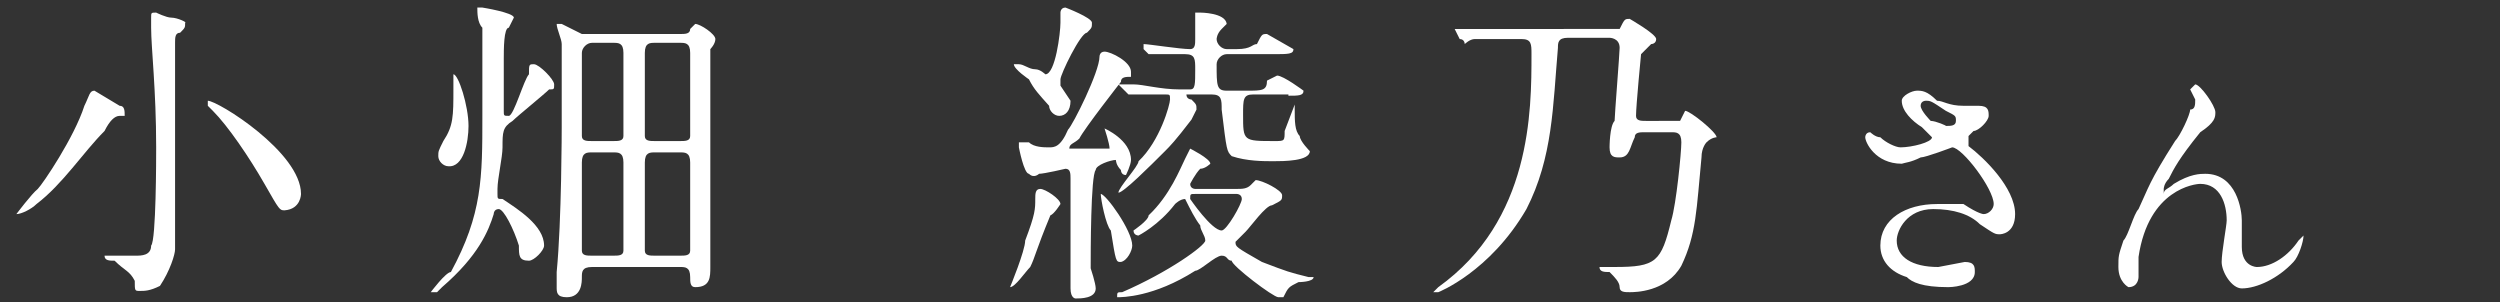
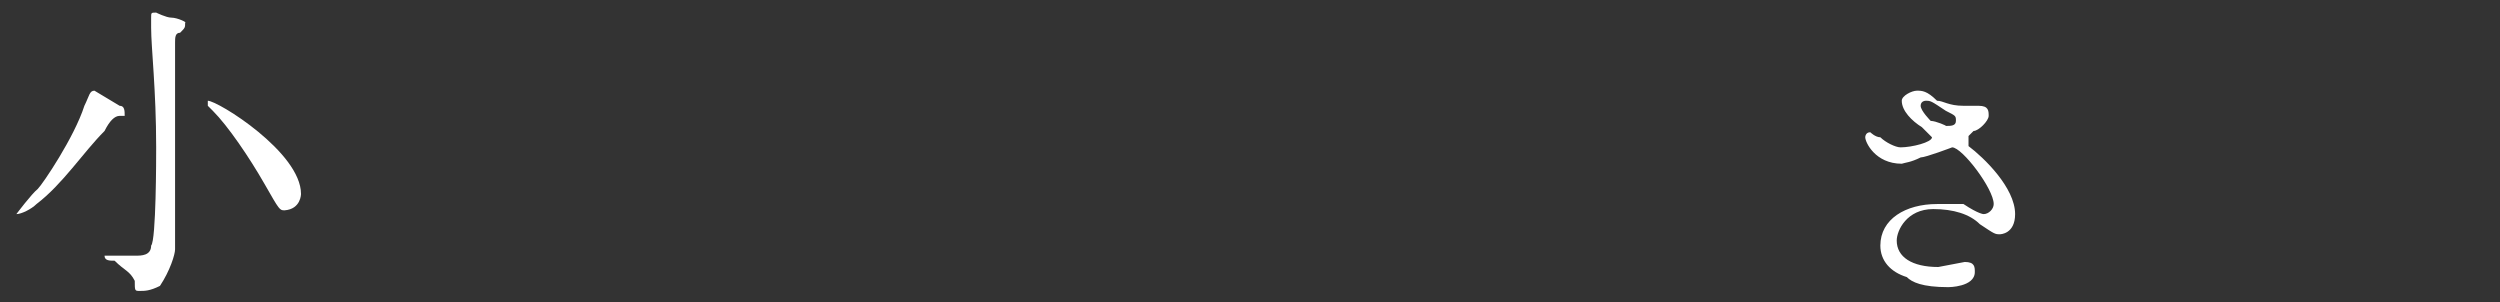
<svg xmlns="http://www.w3.org/2000/svg" version="1.1" id="Layer_1" x="0px" y="0px" viewBox="0 0 198.5 24" style="enable-background:new 0 0 198.5 24;" xml:space="preserve">
  <rect x="0" y="0" width="198.5" height="24" fill="#333333" stroke="none" />
  <style type="text/css">
	.st0{fill:#FFFFFF;}
</style>
  <path class="st0" d="M9.9,9.2c0-0.4,0-0.8-0.4-0.8L7.5,7.2c-0.4,0-0.4,0.4-0.8,1.2c-0.8,2.5-3.3,6.2-3.7,6.6C2.5,15.4,1.3,17,1.3,17  c0.4,0,1.2-0.4,1.6-0.8c2.1-1.6,3.7-4.1,5.4-5.8c0.4-0.8,0.8-1.2,1.2-1.2S9.9,9.2,9.9,9.2z M23.9,15.4c0-3.3-6.6-7.4-7.4-7.4  c0,0,0,0,0,0.4l0.4,0.4c1.2,1.2,2.9,3.7,4.1,5.8c1.2,2.1,1.2,2.1,1.6,2.1C23.9,16.6,23.9,15.4,23.9,15.4z M13.6,1.4  c-0.4,0-1.2-0.4-1.2-0.4C12,1,12,1,12,1.4v0.8c0,1.6,0.4,4.9,0.4,9.5c0,0.8,0,7.4-0.4,7.8c0,0.8-0.8,0.8-1.2,0.8s-1.6,0-2.1,0H8.3  c0,0.4,0.4,0.4,0.8,0.4c0.8,0.8,1.2,0.8,1.6,1.6c0,0.8,0,0.8,0.4,0.8s0.8,0,1.6-0.4c0.8-1.2,1.2-2.5,1.2-2.9c0-1.2,0-9.9,0-11.9  c0-1.6,0-2.9,0-4.5c0-0.4,0-0.8,0.4-0.8c0.4-0.4,0.4-0.4,0.4-0.8C14.9,1.8,14.1,1.4,13.6,1.4z" />
-   <path class="st0" d="M34.7,23.2c0,0,0,0,0.4-0.4c2.9-2.5,3.7-4.5,4.1-5.8c0,0,0-0.4,0.4-0.4c0.4,0,1.2,1.6,1.6,2.9  c0,0.8,0,1.2,0.8,1.2c0.4,0,1.2-0.8,1.2-1.2c0-1.6-2.1-2.9-3.3-3.7c-0.4,0-0.4,0-0.4-0.4c0,0,0,0,0-0.4c0-0.8,0.4-2.5,0.4-3.3  c0-1.2,0-1.6,0.8-2.1c0.4-0.4,2.5-2.1,2.9-2.5c0.4,0,0.4,0,0.4-0.4c0-0.4-1.2-1.6-1.6-1.6c-0.4,0-0.4,0-0.4,0.8  c-0.4,0.4-1.2,3.3-1.6,3.3c-0.4,0-0.4,0-0.4-0.4c0-1.2,0-3.3,0-4.1c0-0.8,0-2.5,0.4-2.5c0.4-0.8,0.4-0.8,0.4-0.8  c0-0.4-2.5-0.8-2.5-0.8c-0.4,0-0.4,0-0.4,0c0,0.4,0,1.2,0.4,1.6c0,1.2,0,4.9,0,7c0,4.9,0,7.8-2.5,12.4c-0.4,0-1.6,1.6-1.6,1.6H34.7z   M37.2,10c0-1.6-0.8-4.1-1.2-4.1c0,0,0,0.8,0,1.2c0,2.1,0,2.9-0.8,4.1c-0.4,0.8-0.4,0.8-0.4,1.2s0.4,0.8,0.8,0.8  C36.8,13.3,37.2,11.3,37.2,10z M54,12.1c0.4,0,0.8,0,0.8,0.8c0,0,0,6.6,0,7c0,0.4-0.4,0.4-0.8,0.4H52c-0.4,0-0.8,0-0.8-0.4  c0,0,0-6.2,0-7c0-0.8,0.4-0.8,0.8-0.8H54z M48.7,3.4c0.4,0,0.8,0,0.8,0.8c0,0,0,5.4,0,6.6c0,0.4-0.4,0.4-0.8,0.4H47  c-0.4,0-0.8,0-0.8-0.4c0-1.2,0-5.8,0-6.6c0-0.4,0.4-0.8,0.8-0.8H48.7z M54,3.4c0.4,0,0.8,0,0.8,0.8c0,0.8,0,5.4,0,6.6  c0,0.4-0.4,0.4-0.8,0.4H52c-0.4,0-0.8,0-0.8-0.4c0,0,0-6.2,0-6.6c0-0.8,0.4-0.8,0.8-0.8H54z M48.7,12.1c0.4,0,0.8,0,0.8,0.8  c0,0,0,5.8,0,7c0,0.4-0.4,0.4-0.8,0.4H47c-0.4,0-0.8,0-0.8-0.4c0,0,0-6.2,0-7c0-0.8,0.4-0.8,0.8-0.8H48.7z M54,21.2  c0.4,0,0.8,0,0.8,0.8c0,0.4,0,0.8,0.4,0.8c1.2,0,1.2-0.8,1.2-1.6c0-2.1,0-11.5,0-13.6c0-0.8,0-3.3,0-3.7c0,0,0.4-0.4,0.4-0.8  c0-0.4-1.2-1.2-1.6-1.2l-0.4,0.4c0,0.4-0.4,0.4-0.8,0.4h-7c0,0-0.4,0-0.8,0c-0.8-0.4-1.6-0.8-1.6-0.8c-0.4,0-0.4,0-0.4,0  c0,0.4,0.4,1.2,0.4,1.6c0,1.2,0,5.4,0,6.6c0,0,0,7.4-0.4,11.5c0,1.2,0,1.2,0,1.2c0,0.4,0,0.8,0.8,0.8c1.2,0,1.2-1.2,1.2-1.6  c0-0.4,0-0.8,0.8-0.8H54z" />
-   <path class="st0" d="M102.3,7.6c0.8,0,1.2,0,1.2-0.4c0,0-1.6-1.2-2.1-1.2c0,0,0,0-0.8,0.4c0,0.8-0.4,0.8-1.6,0.8h-1.6  c-0.8,0-0.8-0.4-0.8-2.1c0-0.4,0.4-0.8,0.8-0.8h3.7c1.2,0,1.6,0,1.6-0.4l-2.1-1.2c-0.4,0-0.4,0-0.8,0.8c-0.4,0-0.4,0.4-1.6,0.4h-0.8  c-0.4,0-0.8-0.4-0.8-0.8c0,0,0-0.4,0.4-0.8l0.4-0.4C97.3,1,95.3,1,95.3,1c-0.4,0-0.4,0-0.4,0c0,0.4,0,1.6,0,2.1c0,0.4,0,0.8-0.4,0.8  c-0.8,0-3.3-0.4-3.7-0.4c0,0,0,0,0,0.4l0.4,0.4c0.4,0,0.4,0,0.4,0H92c0.8,0,2.1,0,2.1,0c0.8,0,0.8,0.4,0.8,1.2c0,1.2,0,1.6-0.4,1.6  h-0.8c-1.6,0-2.9-0.4-3.7-0.4h-0.8c-0.4,0-0.4,0-0.4,0s0,0,0.4,0.4l0.4,0.4c0.4,0,0.8,0,0.8,0s0.8,0,2.1,0c0.4,0,0.4,0,0.4,0.4  c0,0.4-0.8,3.3-2.5,4.9c0,0.4-1.6,2.1-1.6,2.5c0.4,0,2.5-2.1,3.7-3.3c0.4-0.4,0.8-0.8,2.1-2.5l0.4-0.8c0-0.4,0-0.4-0.4-0.8  c0,0-0.4,0-0.4-0.4h0.4h1.6c0.8,0,0.8,0.4,0.8,1.2c0.4,3.3,0.4,3.3,0.8,3.7c1.2,0.4,2.5,0.4,3.3,0.4c0.8,0,2.9,0,2.9-0.8  c0,0-0.8-0.8-0.8-1.2c-0.4-0.4-0.4-1.2-0.4-2.1c0-0.4,0-0.4,0-0.4l-0.8,2.1c0,0.8,0,0.8-0.8,0.8c-2.5,0-2.5,0-2.5-2.1  c0-1.2,0-1.6,0.8-1.6H102.3z M89.9,19.5c0-1.2-2.1-4.1-2.5-4.1c0,0.4,0.4,2.5,0.8,2.9c0.4,2.5,0.4,2.5,0.8,2.5  C89.5,20.7,89.9,19.9,89.9,19.5z M83.3,11.7c-0.4,0-1.2,0-1.6-0.4c-0.4,0-0.4,0-0.8,0c0,0,0,0,0,0.4c0,0,0.4,2.1,0.8,2.1  c0.4,0.4,0.8,0,0.8,0c0.4,0,2.1-0.4,2.1-0.4c0.4,0,0.4,0.4,0.4,0.8c0,0.8,0,4.9,0,5.8c0,0.4,0,2.5,0,2.9c0,0.8,0.4,0.8,0.4,0.8  c0.4,0,1.6,0,1.6-0.8c0-0.4-0.4-1.6-0.4-1.6c0-1.2,0-7.4,0.4-7.8c0-0.4,1.2-0.8,1.6-0.8c0,0,0,0.4,0.4,0.8c0,0,0,0.4,0.4,0.4  c0,0,0.4-0.8,0.4-1.2c0-1.6-2.1-2.5-2.1-2.5s0.4,1.2,0.4,1.6c0,0,0,0-0.4,0c-0.4,0-0.4,0-1.2,0c-1.2,0-1.6,0-1.6,0  c0-0.4,0.4-0.4,0.8-0.8c0.4-0.8,3.3-4.5,3.3-4.5c0-0.4,0.4-0.4,0.8-0.4c0-0.4,0-0.4,0-0.4c0-0.8-1.6-1.6-2.1-1.6  c-0.4,0-0.4,0.4-0.4,0.4c0,1.2-2.1,5.4-2.5,5.8C84.2,11.7,83.7,11.7,83.3,11.7z M84.2,16.2c0-0.4-1.2-1.2-1.6-1.2  c-0.4,0-0.4,0.4-0.4,0.8c0,0.8,0,1.2-0.8,3.3c0,0.8-1.2,3.7-1.2,3.7c0.4,0,1.2-1.2,1.6-1.6c0.4-0.8,0.4-1.2,1.6-4.1  C83.7,17,84.2,16.2,84.2,16.2z M80.9,5.1h-0.4c0,0.4,1.2,1.2,1.2,1.2c0.4,0.8,0.8,1.2,1.6,2.1c0,0.4,0.4,0.8,0.8,0.8  C84.6,9.2,85,8.8,85,8c0,0,0,0-0.8-1.2V6.3c0-0.4,1.6-3.7,2.1-3.7c0.4-0.4,0.4-0.4,0.4-0.8c0-0.4-2.1-1.2-2.1-1.2  c-0.4,0-0.4,0.4-0.4,0.4s0,0.4,0,0.8c0,0.8-0.4,4.1-1.2,4.1c0,0-0.4-0.4-0.8-0.4C81.7,5.5,81.3,5.1,80.9,5.1z M98.2,15.4  c0,0,0.4,0,0.4,0.4c0,0.4-1.2,2.5-1.6,2.5c-0.8,0-2.5-2.5-2.5-2.5c0-0.4,0-0.4,0.4-0.4H98.2z M94.9,15c0,0-0.4,0-0.4-0.4  c0,0,0.4-0.8,0.8-1.2c0.4,0,0.8-0.4,0.8-0.4c0-0.4-1.6-1.2-1.6-1.2s0,0-0.4,0.8c-0.4,0.8-1.2,2.9-2.9,4.5c0,0.4-1.2,1.2-1.2,1.2  c0,0.4,0.4,0.4,0.4,0.4s1.6-0.8,2.9-2.5c0,0,0.4-0.4,0.8-0.4c0.4,0.8,0.8,1.6,1.2,2.1c0,0.4,0.4,0.8,0.4,1.2c0,0.4-2.9,2.5-6.6,4.1  c-0.4,0-0.4,0-0.4,0.4c0.4,0,2.9,0,6.2-2.1c0.4,0,1.6-1.2,2.1-1.2s0.4,0.4,0.8,0.4c0,0.4,3.3,2.9,3.7,2.9c0,0,0,0,0.4,0  c0.4-0.8,0.4-0.8,1.2-1.2c0,0,1.2,0,1.2-0.4h-0.4c-1.6-0.4-1.6-0.4-3.7-1.2c-2.1-1.2-2.1-1.2-2.1-1.6c0,0,0,0,0.8-0.8  c0.4-0.4,1.6-2.1,2.1-2.1c0.8-0.4,0.8-0.4,0.8-0.8c0-0.4-1.6-1.2-2.1-1.2l-0.4,0.4C99,15,98.6,15,98.2,15H94.9z" />
-   <path class="st0" d="M130.7,9.6c-0.4,0-0.8,0-0.8-0.4c0-0.8,0.4-4.9,0.4-4.9c0.4-0.4,0.4-0.4,0.8-0.8c0,0,0.4,0,0.4-0.4  c0-0.4-2.1-1.6-2.1-1.6c-0.4,0-0.4,0-0.8,0.8c-0.4,0-0.4,0-0.8,0H120c-1.2,0-2.5,0-3.3,0c-0.4,0-1.2,0-1.2,0l0.4,0.8  c0.4,0,0.4,0.4,0.4,0.4s0.4-0.4,0.8-0.4c0.8,0,2.1,0,2.9,0h0.8c0.8,0,0.8,0.4,0.8,1.2c0,4.5,0,13.2-7.4,18.5l-0.4,0.4c0,0,0,0,0.4,0  c0,0,4.1-1.6,7-6.6c2.1-4.1,2.1-8.2,2.5-12.8c0-0.4,0-0.8,0.8-0.8h3.3c0,0,0.8,0,0.8,0.8c0,0.4-0.4,5.4-0.4,5.8  c-0.4,0.4-0.4,2.1-0.4,2.1c0,0.8,0.4,0.8,0.8,0.8c0.8,0,0.8-0.8,1.2-1.6c0-0.4,0.4-0.4,0.8-0.4h2.1c0.4,0,0.8,0,0.8,0.8  c0,0.8-0.4,4.9-0.8,6.2c-0.8,3.3-1.2,3.7-4.5,3.7c-0.4,0-0.8,0-0.8,0c-0.4,0-0.4,0-0.4,0c0,0.4,0.4,0.4,0.8,0.4  c0.4,0.4,0.8,0.8,0.8,1.2c0,0.4,0.4,0.4,0.8,0.4c0.4,0,2.9,0,4.1-2.1c1.2-2.5,1.2-4.5,1.6-8.6c0-0.8,0.4-1.2,0.4-1.2  c0.4-0.4,0.8-0.4,0.8-0.4c0-0.4-2.1-2.1-2.5-2.1c0,0,0,0-0.4,0.8c-0.4,0-0.8,0-0.8,0H130.7z" />
  <path class="st0" d="M153.3,9.6c0,0-0.8-0.8-0.8-1.2c0-0.4,0.4-0.4,0.4-0.4c0.4,0,0.4,0,1.6,0.8c0.8,0.4,0.8,0.4,0.8,0.8  c0,0.4-0.4,0.4-0.8,0.4C154.6,10,153.7,9.6,153.3,9.6z M152.5,12.5c0.4,0,2.5-0.8,2.5-0.8c0.8,0,3.3,3.3,3.3,4.5  c0,0.4-0.4,0.8-0.8,0.8c0,0-0.4,0-1.6-0.8c-0.8,0-1.6,0-2.1,0c-2.5,0-4.5,1.2-4.5,3.3c0,1.2,0.8,2.1,2.1,2.5  c0.4,0.4,1.2,0.8,3.3,0.8c0,0,2.1,0,2.1-1.2c0-0.4,0-0.8-0.8-0.8l-2.1,0.4c-2.1,0-3.3-0.8-3.3-2.1c0-0.8,0.8-2.5,2.9-2.5  c1.6,0,2.9,0.4,3.7,1.2c1.2,0.8,1.2,0.8,1.6,0.8c0,0,1.2,0,1.2-1.6c0-2.1-2.5-4.5-3.7-5.4c0-0.4,0-0.4,0-0.8c0,0,0,0,0.4-0.4  c0.4,0,1.2-0.8,1.2-1.2c0-0.4,0-0.8-0.8-0.8h-1.2c-1.2,0-1.6-0.4-2.1-0.4c-0.8-0.8-1.2-0.8-1.6-0.8s-1.2,0.4-1.2,0.8  c0,0.8,0.8,1.6,1.6,2.1l0.8,0.8c0,0.4-1.6,0.8-2.5,0.8c-0.4,0-1.2-0.4-1.6-0.8c-0.4,0-0.8-0.4-0.8-0.4c-0.4,0-0.4,0.4-0.4,0.4  c0,0.4,0.8,2.1,2.9,2.1C151.3,12.9,151.7,12.9,152.5,12.5z" />
-   <path class="st0" d="M174.3,6.7l-0.4,0.4l0.4,0.8c0,0.4,0,0.8-0.4,0.8c0,0.4-0.8,2.1-1.2,2.5c-2.1,3.3-2.1,3.7-2.9,5.4  c-0.4,0.4-0.8,2.1-1.2,2.5c-0.4,1.2-0.4,1.2-0.4,2.1c0,1.2,0.8,1.6,0.8,1.6c0.8,0,0.8-0.8,0.8-0.8c0-0.4,0-1.2,0-1.6  c0.8-5.4,4.5-5.8,4.9-5.8c1.6,0,2.1,1.6,2.1,2.9c0,0.4-0.4,2.5-0.4,3.3c0,0.8,0.8,2.1,1.6,2.1c1.2,0,2.9-0.8,4.1-2.1  c0.4-0.4,0.8-1.6,0.8-2.1l-0.4,0.4c-0.8,1.2-2.1,2.1-3.3,2.1c0,0-1.2,0-1.2-1.6c0-0.4,0-1.6,0-2.1c0-0.8-0.4-3.7-2.9-3.7  c-0.4,0-1.2,0-2.5,0.8c-0.4,0.4-0.8,0.4-0.8,0.8c0,0,0,0,0-0.4c0,0,0-0.4,0.4-0.8c0.4-0.8,0.8-1.6,2.5-3.7c1.2-0.8,1.2-1.2,1.2-1.6  C175.9,8.4,174.7,6.7,174.3,6.7z" />
</svg>